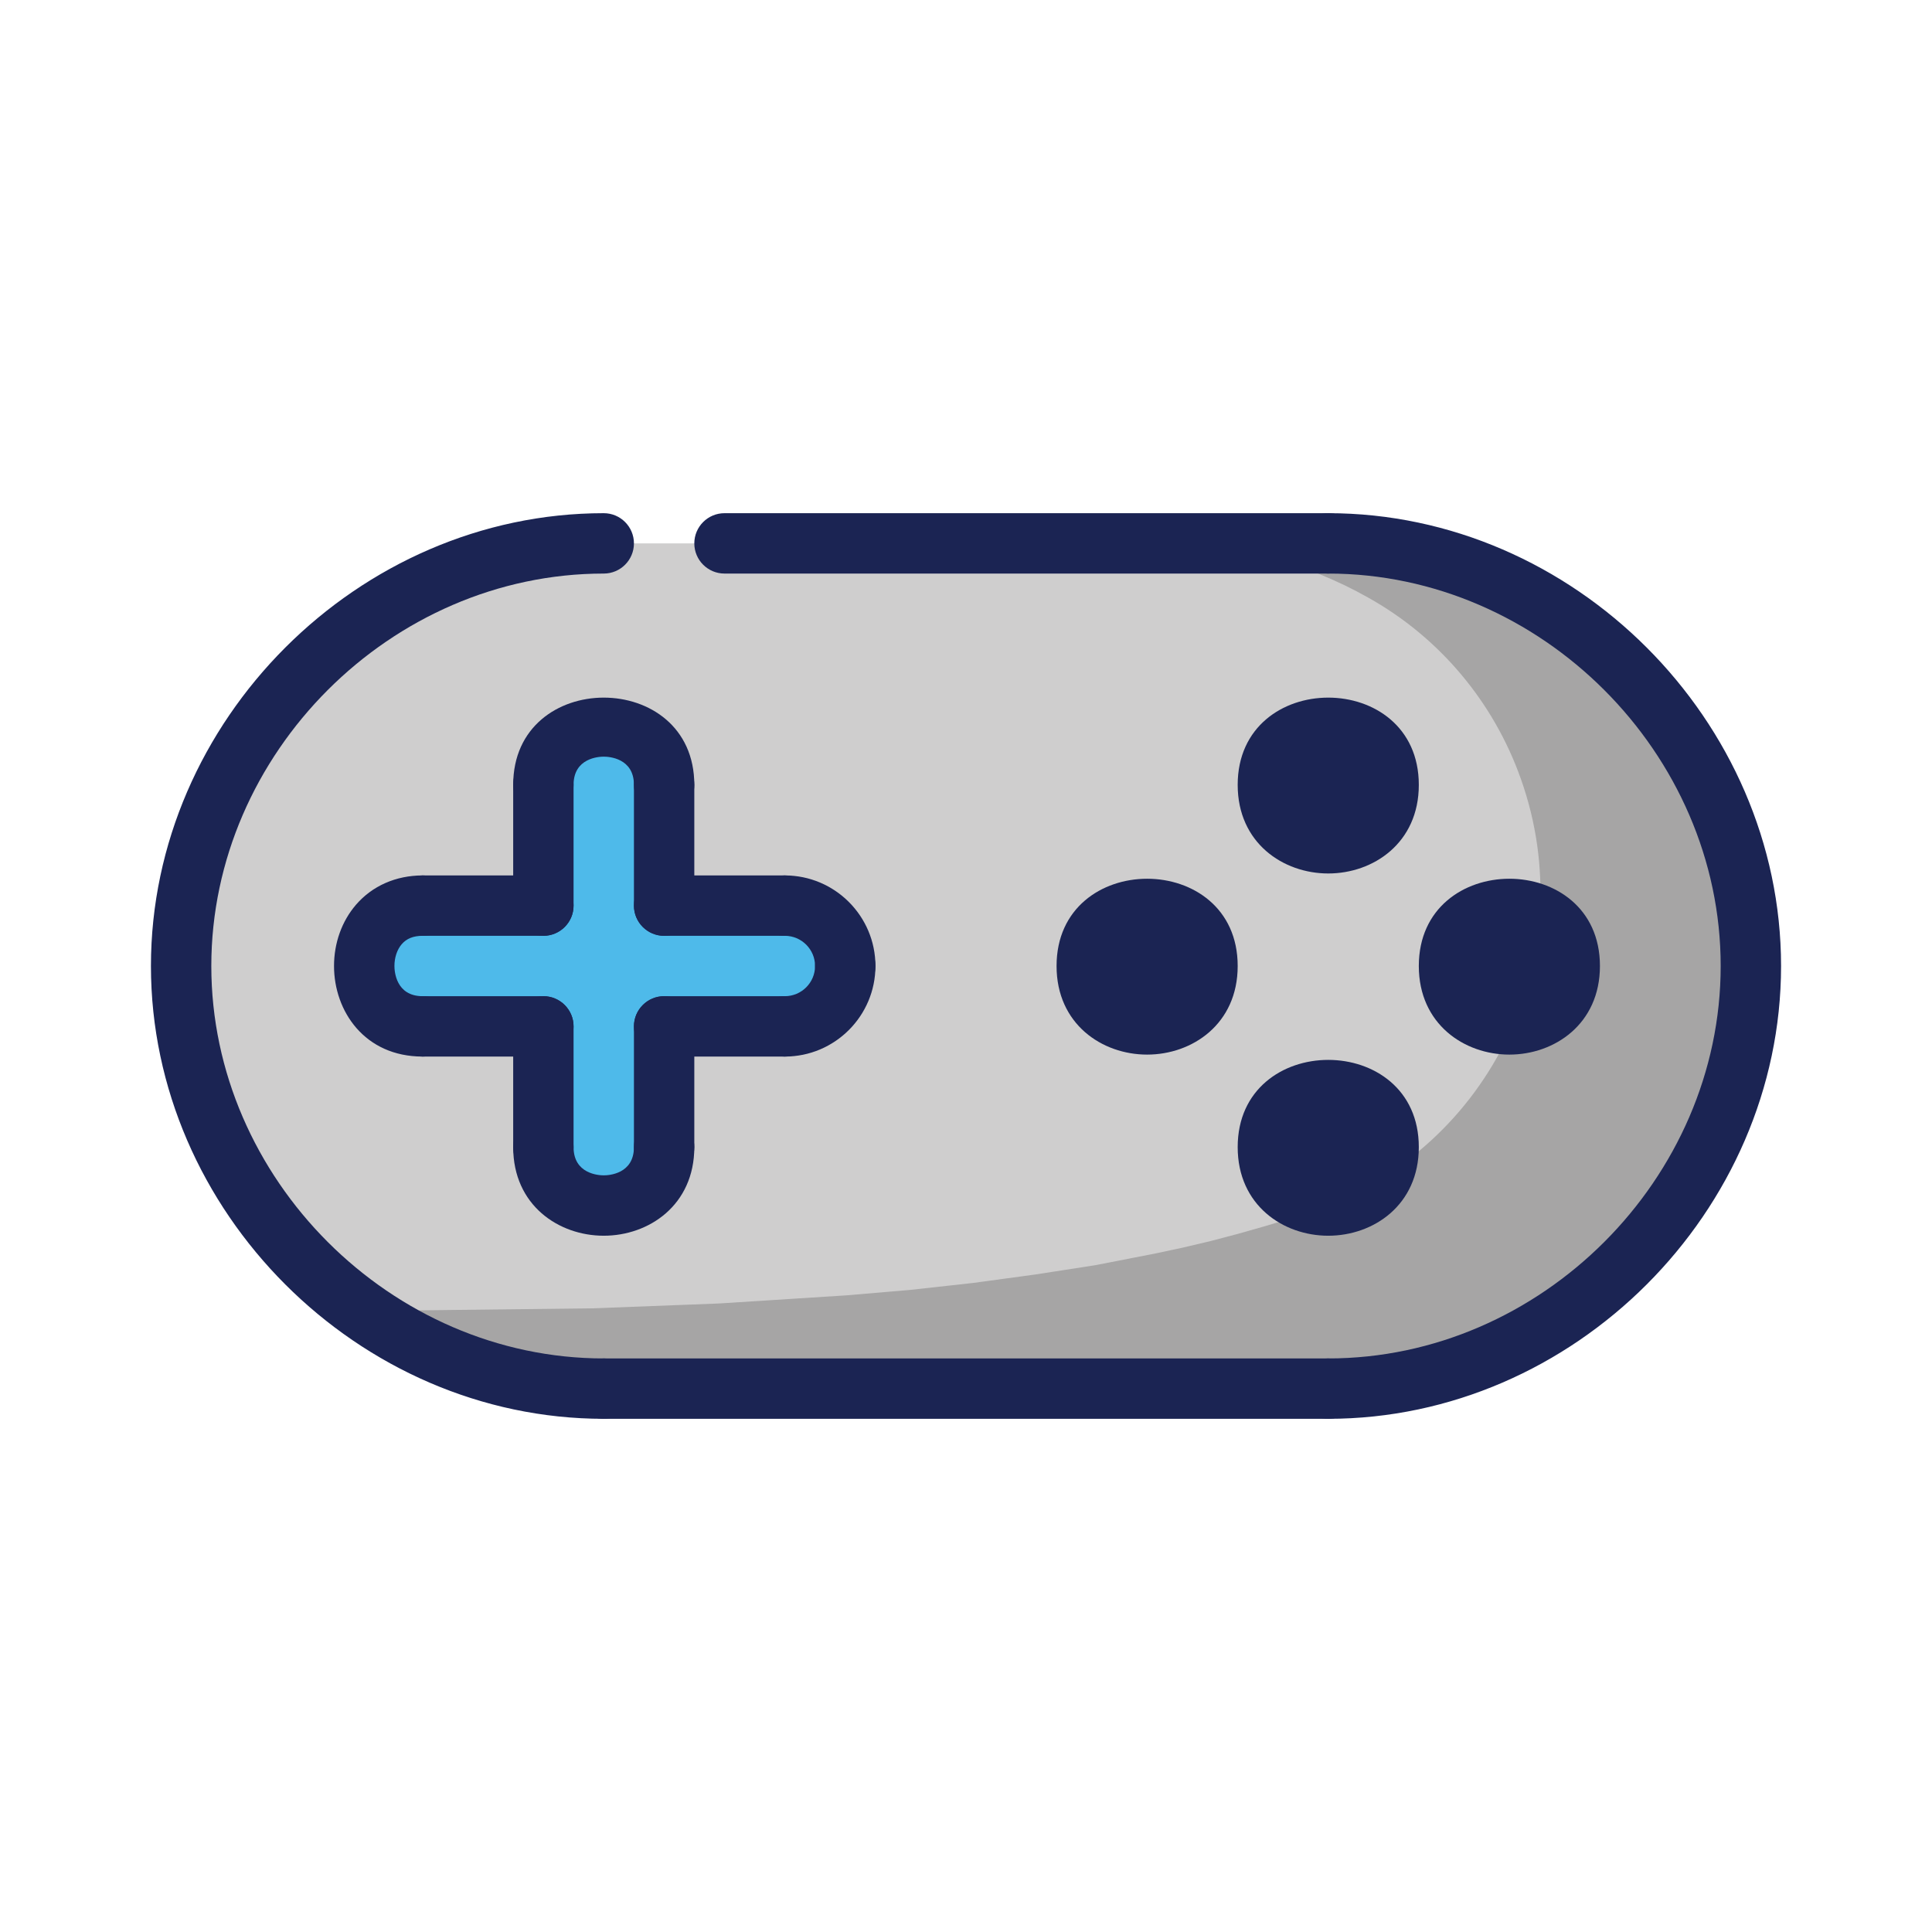
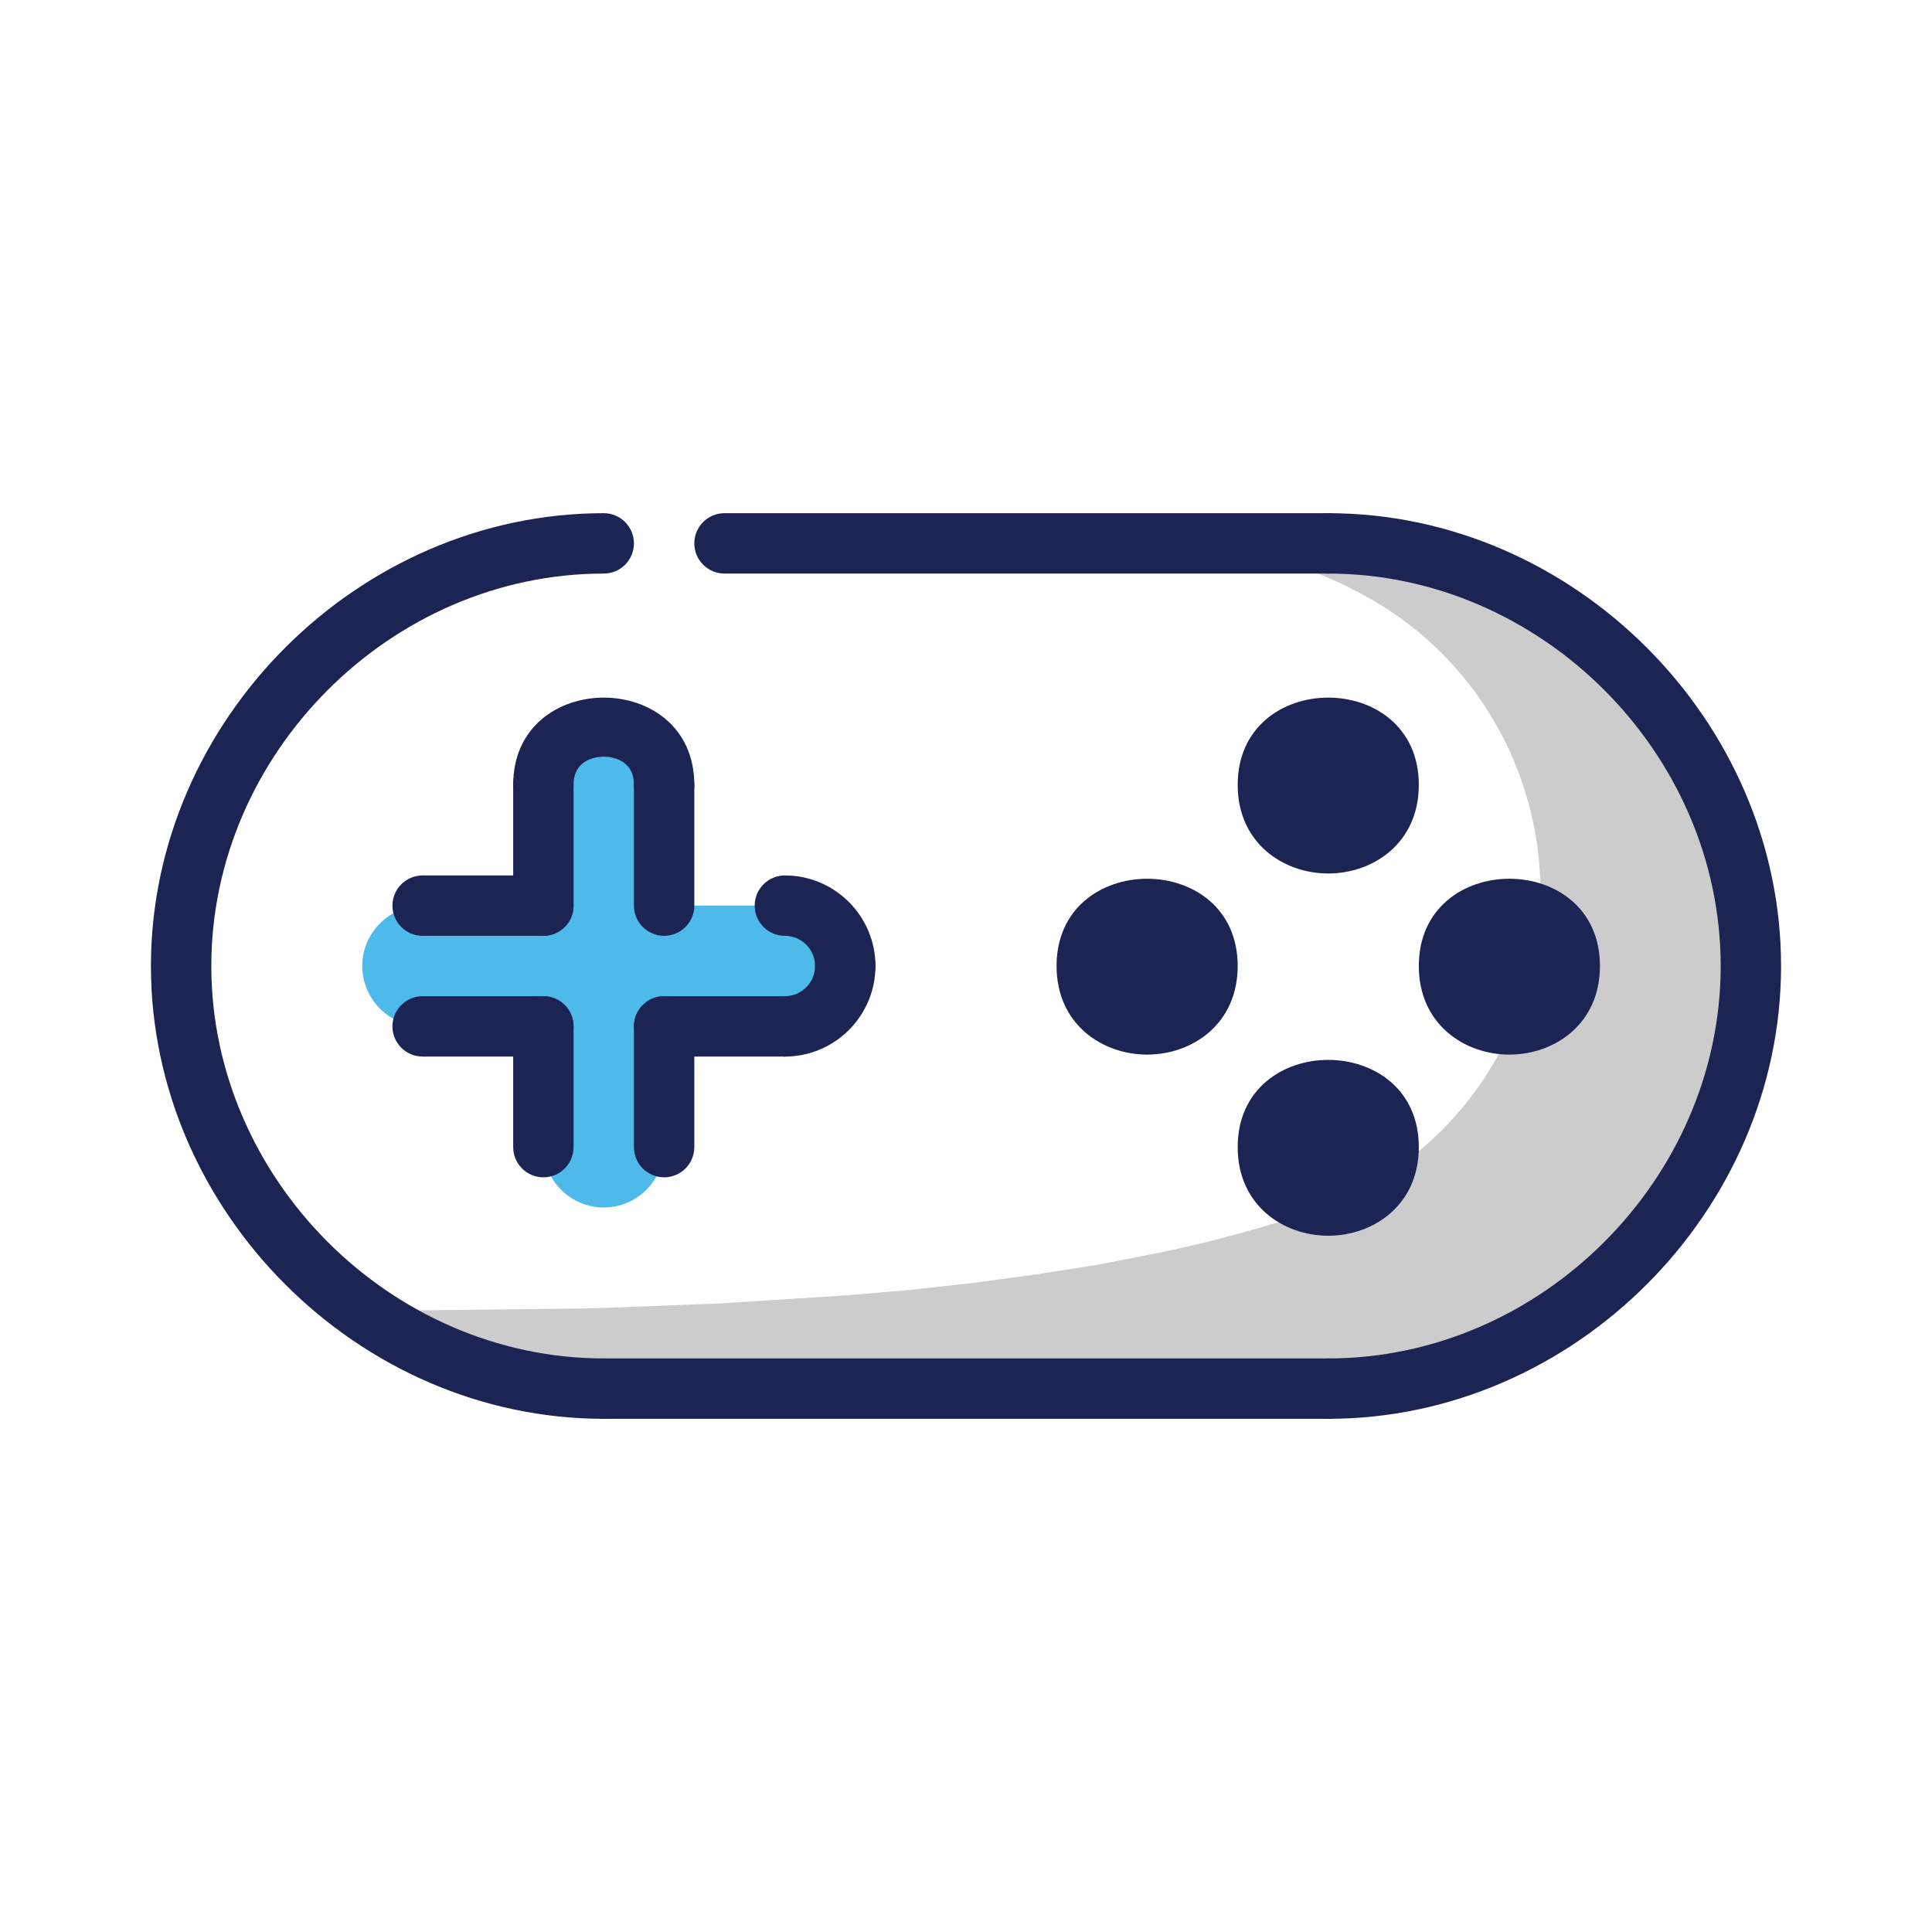
<svg xmlns="http://www.w3.org/2000/svg" enable-background="new 0 0 64 64" height="64" viewBox="0 0 64 64" width="64">
  <g id="Layer_2">
    <g>
      <path d="m26 30c1.1 0 2 .9 2 2s-.9 2-2 2h-4v4c0 1.1-.9 2-2 2s-2-.9-2-2v-4h-4c-1.1 0-2-.9-2-2s.9-2 2-2h4v-4c0-1.1.9-2 2-2s2 .9 2 2v4z" fill="#4ebaea" />
-       <path d="m44 18c7.73 0 14 6.27 14 14s-6.27 14-14 14h-24c-7.73 0-14-6.27-14-14s6.27-14 14-14h4zm8 14c0-1.1-.89-2-2-2s-2 .9-2 2 .89 2 2 2 2-.9 2-2zm-6-6c0-1.1-.89-2-2-2s-2 .9-2 2 .89 2 2 2 2-.9 2-2zm0 12c0-1.1-.89-2-2-2s-2 .9-2 2 .89 2 2 2 2-.9 2-2zm-6-6c0-1.1-.89-2-2-2s-2 .9-2 2 .89 2 2 2 2-.9 2-2zm-12 0c0-1.1-.9-2-2-2h-4v-4c0-1.1-.9-2-2-2s-2 .9-2 2v4h-4c-1.1 0-2 .9-2 2s.9 2 2 2h4v4c0 1.1.9 2 2 2s2-.9 2-2v-4h4c1.1 0 2-.9 2-2z" fill="#cfcece" />
      <path d="m50.38 25.8c-.899-2.54-2.689-4.68-5.05-6-2.09-1.18-4.46-1.8-6.87-1.8h5.54c7.73 0 14 6.27 14 14s-6.27 14-14 14h-24c-3 0-5.79-.95-8.07-2.57l7.71-.09 4.17-.16 4.23-.27 2.11-.18 2.08-.23 2.06-.28 2-.31 1.95-.38.939-.2.931-.22.909-.24.881-.25.859-.26.83-.29c5.821-2.06 8.861-8.45 6.791-14.27z" opacity=".2" />
      <g fill="#1b2453">
        <path d="m44 47c-.553 0-1-.448-1-1s.447-1 1-1c7.047 0 13-5.953 13-13s-5.953-13-13-13c-.553 0-1-.448-1-1s.447-1 1-1c8.131 0 15 6.869 15 15s-6.869 15-15 15z" />
        <path d="m20 47c-8.131 0-15-6.869-15-15s6.869-15 15-15c.552 0 1 .448 1 1s-.448 1-1 1c-7.047 0-13 5.953-13 13s5.953 13 13 13c.552 0 1 .448 1 1s-.448 1-1 1z" />
        <path d="m44 47h-24c-.552 0-1-.448-1-1s.448-1 1-1h24c.553 0 1 .448 1 1s-.447 1-1 1z" />
        <path d="m38 34.935c-1.491 0-3-1.008-3-2.935 0-3.854 6-3.854 6 0 0 1.926-1.509 2.935-3 2.935z" />
        <path d="m44 28.935c-1.491 0-3-1.008-3-2.935 0-3.854 6-3.854 6 0 0 1.927-1.509 2.935-3 2.935z" />
        <path d="m50 34.935c-1.491 0-3-1.008-3-2.935 0-3.854 6-3.854 6 0 0 1.926-1.509 2.935-3 2.935z" />
        <path d="m44 40.935c-1.491 0-3-1.008-3-2.935 0-3.853 6-3.853 6 0 0 1.926-1.509 2.935-3 2.935z" />
        <path d="m22 27c-.552 0-1-.448-1-1 0-.89-.833-.935-1-.935s-1 .045-1 .935c0 .552-.448 1-1 1s-1-.448-1-1c0-3.854 6-3.854 6 0 0 .552-.448 1-1 1z" />
        <path d="m18 31h-4c-.552 0-1-.448-1-1s.448-1 1-1h4c.552 0 1 .448 1 1s-.448 1-1 1z" />
-         <path d="m26 31h-4c-.552 0-1-.448-1-1s.448-1 1-1h4c.552 0 1 .448 1 1s-.448 1-1 1z" />
        <path d="m18 35h-4c-.552 0-1-.448-1-1s.448-1 1-1h4c.552 0 1 .448 1 1s-.448 1-1 1z" />
        <path d="m26 35h-4c-.552 0-1-.448-1-1s.448-1 1-1h4c.552 0 1 .448 1 1s-.448 1-1 1z" />
        <path d="m28 33c-.552 0-1-.448-1-1 0-.551-.449-1-1-1-.552 0-1-.448-1-1s.448-1 1-1c1.654 0 3 1.346 3 3 0 .552-.448 1-1 1z" />
        <path d="m26 35c-.552 0-1-.448-1-1s.448-1 1-1c.551 0 1-.449 1-1 0-.552.448-1 1-1s1 .448 1 1c0 1.654-1.346 3-3 3z" />
-         <path d="m14 35c-1.926 0-2.935-1.509-2.935-3 0-.763.258-1.483.726-2.027.54-.627 1.324-.973 2.209-.973.552 0 1 .448 1 1s-.448 1-1 1c-.306 0-.532.091-.692.277-.154.179-.242.442-.242.723 0 .167.045 1 .935 1 .552 0 1 .448 1 1s-.449 1-1.001 1z" />
        <path d="m18 39c-.552 0-1-.448-1-1v-4c0-.552.448-1 1-1s1 .448 1 1v4c0 .552-.448 1-1 1z" />
        <path d="m18 31c-.552 0-1-.448-1-1v-4c0-.552.448-1 1-1s1 .448 1 1v4c0 .552-.448 1-1 1z" />
        <path d="m22 39c-.552 0-1-.448-1-1v-4c0-.552.448-1 1-1s1 .448 1 1v4c0 .552-.448 1-1 1z" />
        <path d="m22 31c-.552 0-1-.448-1-1v-4c0-.552.448-1 1-1s1 .448 1 1v4c0 .552-.448 1-1 1z" />
-         <path d="m20 40.935c-1.491 0-3-1.008-3-2.935 0-.552.448-1 1-1s1 .448 1 1c0 .889.833.935 1 .935s1-.045 1-.935c0-.552.448-1 1-1s1 .448 1 1c0 1.926-1.509 2.935-3 2.935z" />
        <path d="m44 19h-20c-.552 0-1-.448-1-1s.448-1 1-1h20c.553 0 1 .448 1 1s-.447 1-1 1z" />
      </g>
    </g>
  </g>
</svg>